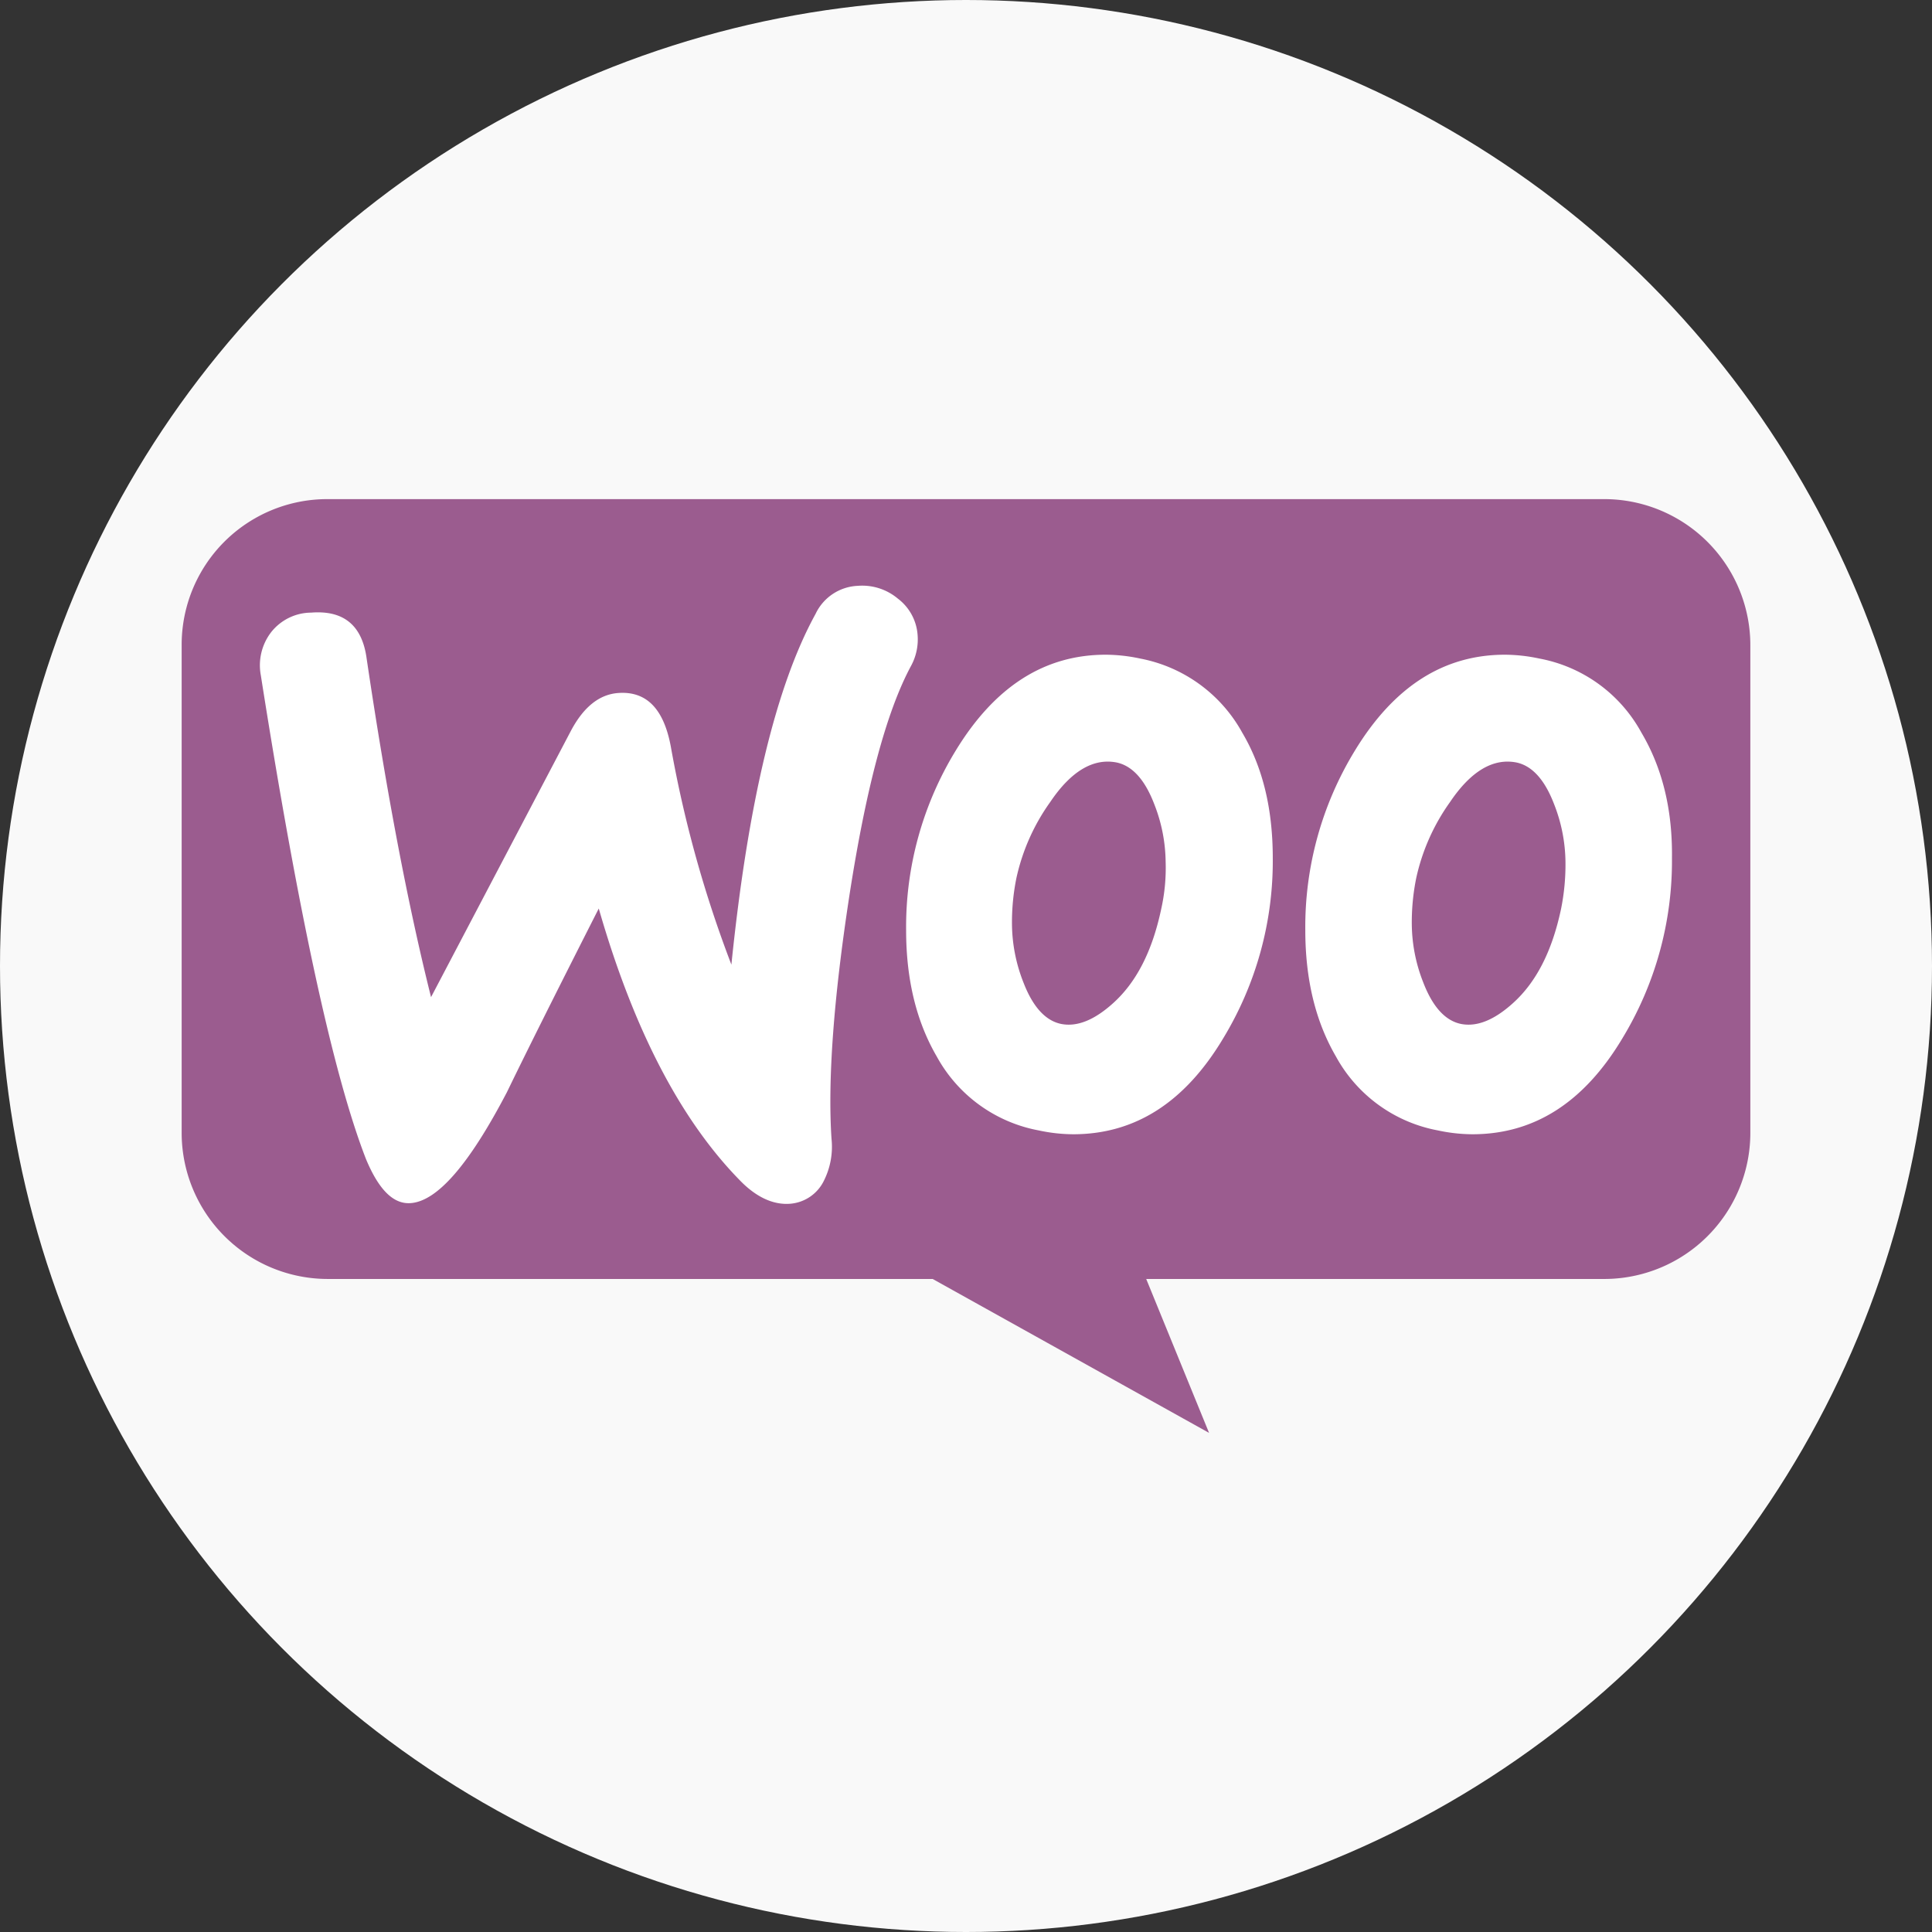
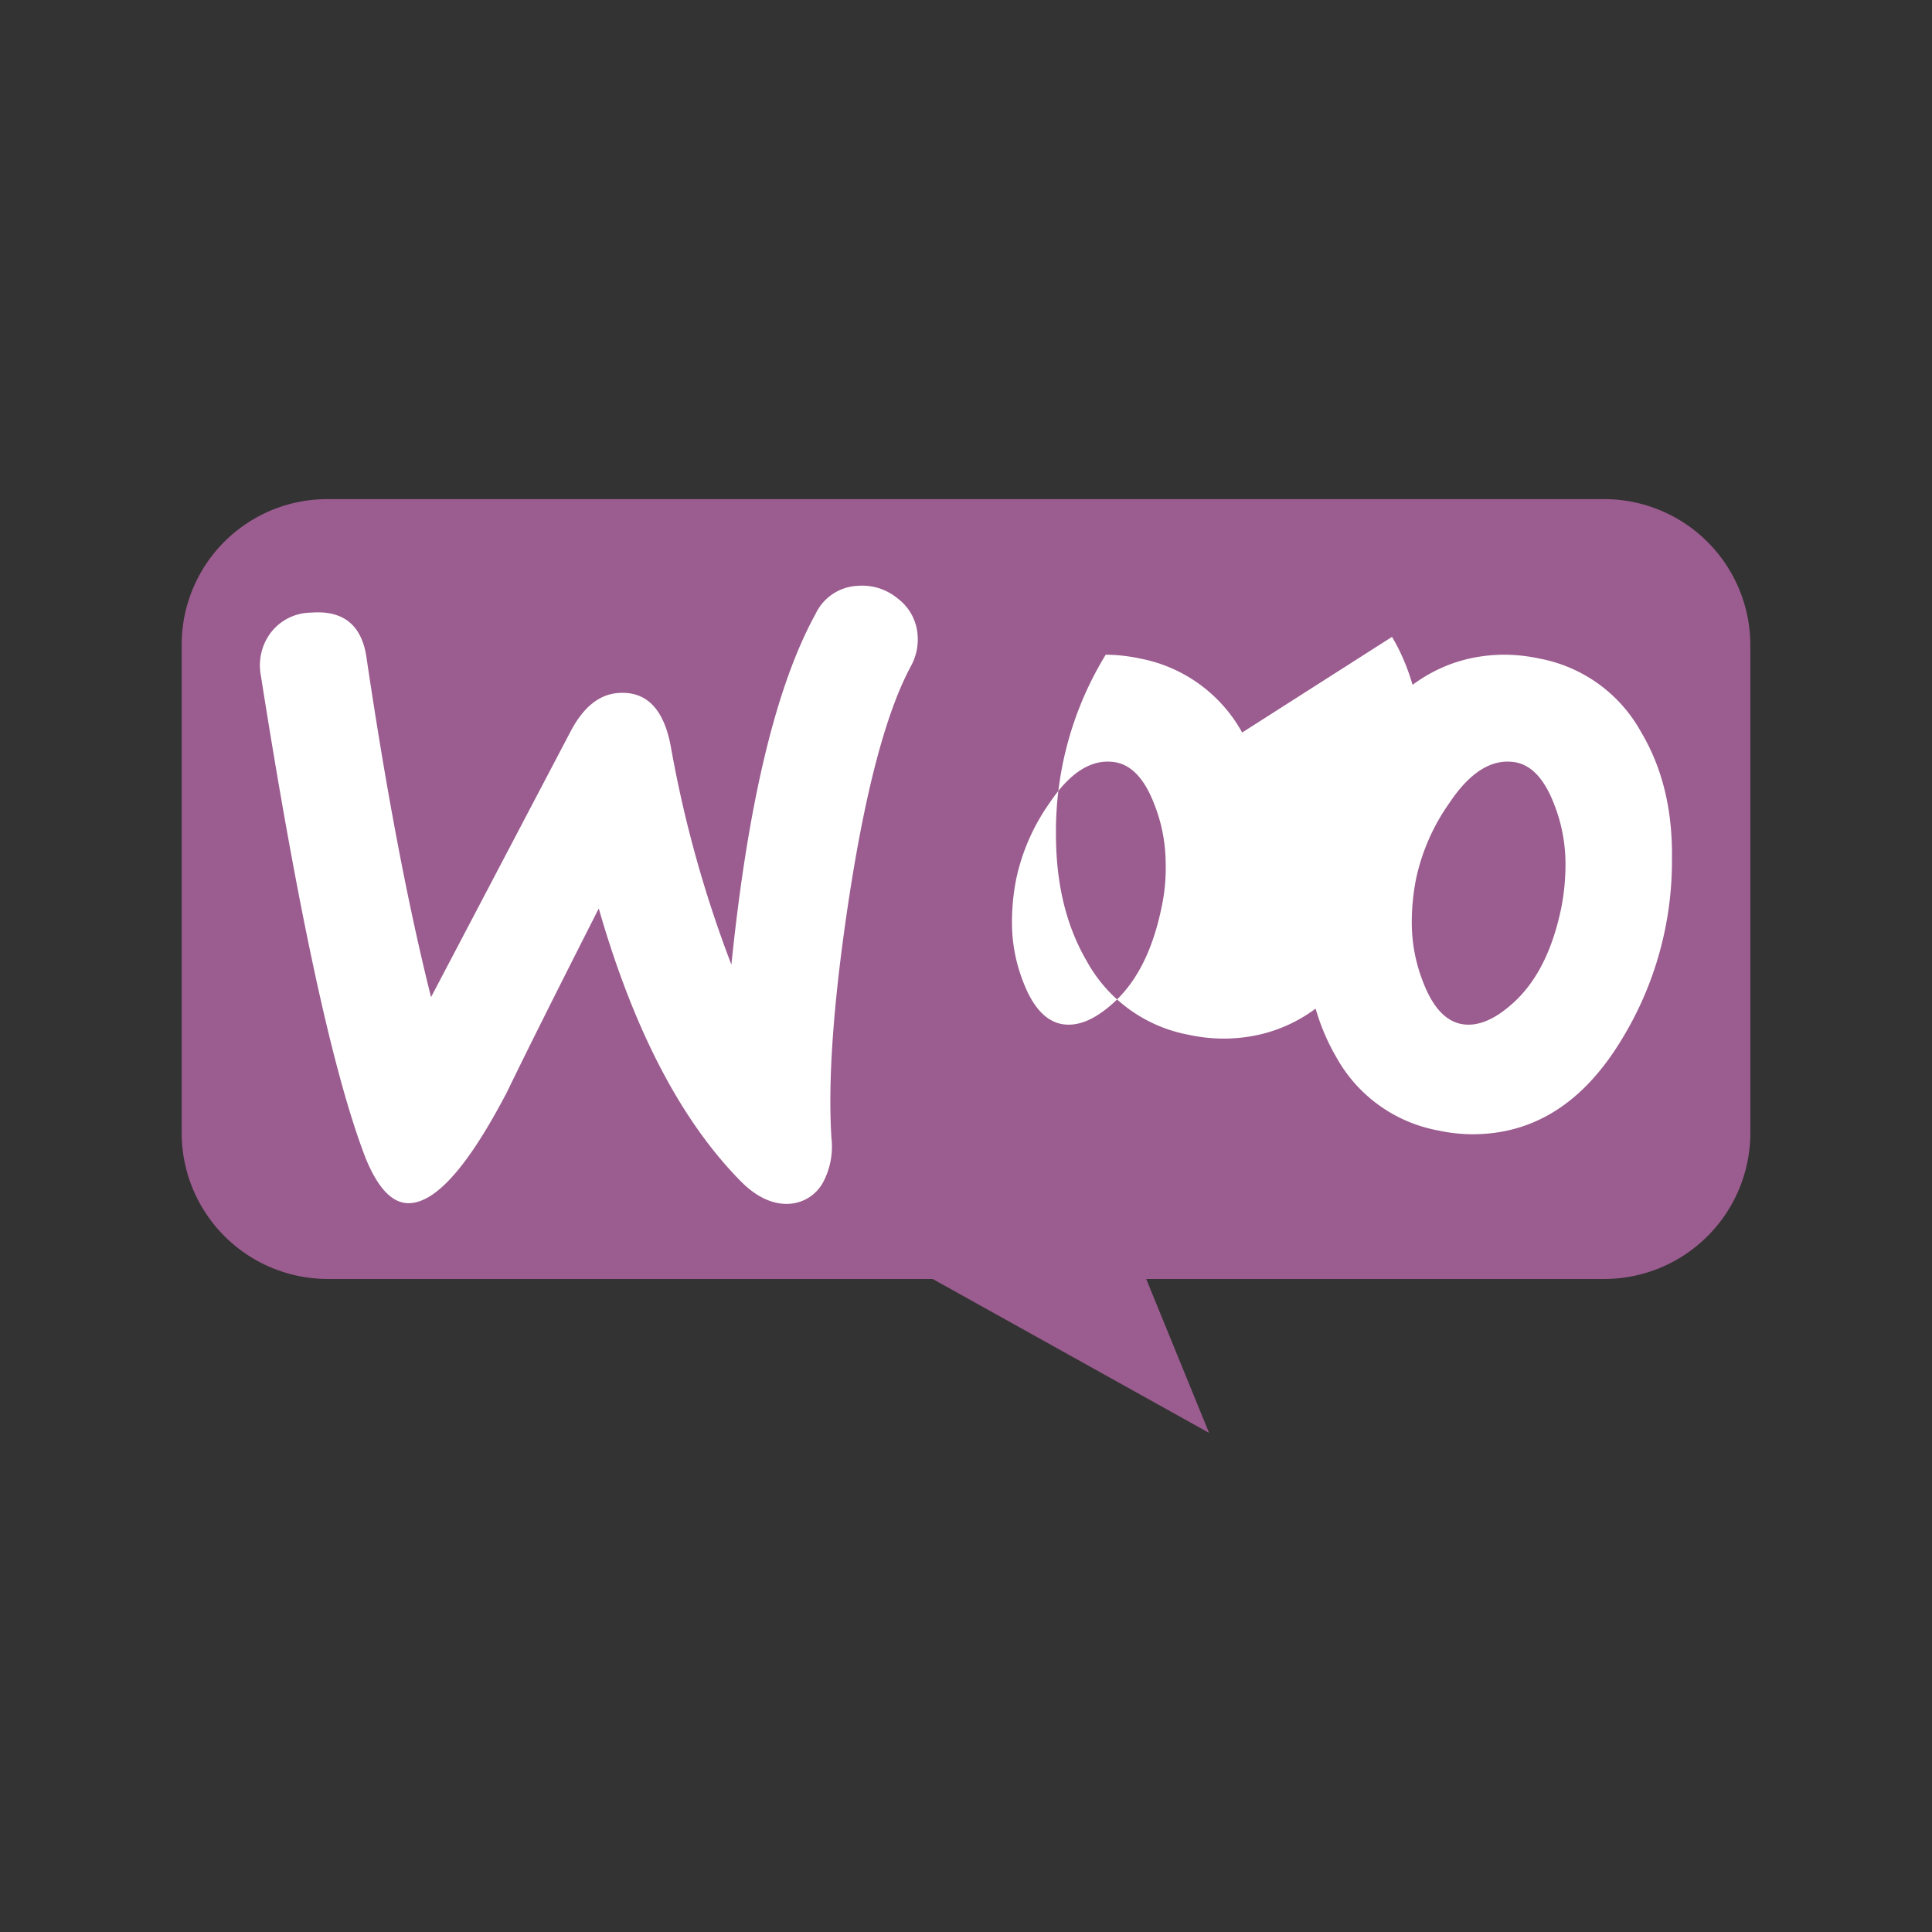
<svg xmlns="http://www.w3.org/2000/svg" viewBox="0 0 300 300">
  <rect x="0" y="0" width="300" height="300" fill="#333333" stroke="none" />
  <defs>
    <style>.cls-1{fill:#f9f9f9;}.cls-2{fill:#9b5c8f;}.cls-3{fill:#fff;}</style>
  </defs>
  <g id="Calque_1" data-name="Calque 1">
-     <circle class="cls-1" cx="150" cy="150" r="150" />
-   </g>
+     </g>
  <g id="Calque_11" data-name="Calque 11">
    <path class="cls-2" d="M50.815,77.503H249.086a22.695,22.695,0,0,1,22.706,22.706v75.683a22.695,22.695,0,0,1-22.706,22.706H177.983L187.743,222.497l-42.921-23.9H50.914a22.695,22.695,0,0,1-22.705-22.706V100.209A22.609,22.609,0,0,1,50.815,77.503Z" />
-     <path class="cls-3" d="M42.079,98.198a7.967,7.967,0,0,1,6.238-3.07q7.576-.595,8.615,7.129,4.604,31.043,10,52.579l21.685-41.29q2.972-5.645,7.427-5.941c4.357-.297,7.03,2.475,8.119,8.317a185.039,185.039,0,0,0,9.407,33.864q3.862-37.725,13.071-54.459a7.606,7.606,0,0,1,6.535-4.358,8.607,8.607,0,0,1,6.238,1.981,7.756,7.756,0,0,1,3.07,5.644,8.598,8.598,0,0,1-.99,4.753c-3.862,7.13-7.032,19.111-9.605,35.745-2.475,16.14-3.366,28.716-2.773,37.727a11.752,11.752,0,0,1-1.187,6.535,6.383,6.383,0,0,1-5.248,3.564c-2.575.198-5.248-.99-7.822-3.663q-13.813-14.111-21.883-42.182-9.655,19.011-14.259,28.516C72.873,180.779,67.923,186.522,63.764,186.819c-2.674.198-4.951-2.08-6.931-6.832q-7.574-19.458-16.337-75.155a8.43,8.43,0,0,1,1.583-6.634ZM254.868,113.744a22.806,22.806,0,0,0-15.842-11.486,26.009,26.009,0,0,0-5.347-.594c-9.505,0-17.229,4.951-23.269,14.853a52.459,52.459,0,0,0-7.723,27.923q0,11.437,4.753,19.606a22.802,22.802,0,0,0,15.842,11.486,25.941,25.941,0,0,0,5.347.595c9.604,0,17.328-4.951,23.269-14.853a53.063,53.063,0,0,0,7.723-28.022c.099-7.723-1.584-14.16-4.753-19.507Zm-12.476,27.428c-1.386,6.535-3.862,11.387-7.526,14.654-2.871,2.575-5.544,3.663-8.019,3.168-2.377-.495-4.358-2.574-5.842-6.436a25.106,25.106,0,0,1-1.782-9.011,34.449,34.449,0,0,1,.693-7.228,32.029,32.029,0,0,1,5.248-11.783c3.268-4.853,6.734-6.832,10.298-6.139,2.377.495,4.358,2.575,5.842,6.436a25.126,25.126,0,0,1,1.782,9.011,34.75,34.75,0,0,1-.693,7.327ZM192.883,113.744a23.012,23.012,0,0,0-15.842-11.486,26.003,26.003,0,0,0-5.347-.594c-9.505,0-17.229,4.951-23.269,14.853a52.468,52.468,0,0,0-7.723,27.923q0,11.437,4.753,19.606a22.802,22.802,0,0,0,15.842,11.486,25.948,25.948,0,0,0,5.347.595c9.604,0,17.328-4.951,23.269-14.853a53.055,53.055,0,0,0,7.723-28.022c0-7.723-1.584-14.16-4.753-19.507Zm-12.575,27.428c-1.386,6.535-3.862,11.387-7.525,14.654-2.872,2.575-5.545,3.663-8.021,3.168-2.376-.495-4.356-2.574-5.842-6.436a25.144,25.144,0,0,1-1.781-9.011,34.449,34.449,0,0,1,.693-7.228,32.016,32.016,0,0,1,5.248-11.783c3.267-4.853,6.733-6.832,10.297-6.139,2.377.495,4.358,2.575,5.842,6.436a25.105,25.105,0,0,1,1.782,9.011,29.212,29.212,0,0,1-.693,7.327Z" />
+     <path class="cls-3" d="M42.079,98.198a7.967,7.967,0,0,1,6.238-3.07q7.576-.595,8.615,7.129,4.604,31.043,10,52.579l21.685-41.29q2.972-5.645,7.427-5.941c4.357-.297,7.03,2.475,8.119,8.317a185.039,185.039,0,0,0,9.407,33.864q3.862-37.725,13.071-54.459a7.606,7.606,0,0,1,6.535-4.358,8.607,8.607,0,0,1,6.238,1.981,7.756,7.756,0,0,1,3.07,5.644,8.598,8.598,0,0,1-.99,4.753c-3.862,7.13-7.032,19.111-9.605,35.745-2.475,16.14-3.366,28.716-2.773,37.727a11.752,11.752,0,0,1-1.187,6.535,6.383,6.383,0,0,1-5.248,3.564c-2.575.198-5.248-.99-7.822-3.663q-13.813-14.111-21.883-42.182-9.655,19.011-14.259,28.516C72.873,180.779,67.923,186.522,63.764,186.819c-2.674.198-4.951-2.08-6.931-6.832q-7.574-19.458-16.337-75.155a8.43,8.43,0,0,1,1.583-6.634ZM254.868,113.744a22.806,22.806,0,0,0-15.842-11.486,26.009,26.009,0,0,0-5.347-.594c-9.505,0-17.229,4.951-23.269,14.853a52.459,52.459,0,0,0-7.723,27.923q0,11.437,4.753,19.606a22.802,22.802,0,0,0,15.842,11.486,25.941,25.941,0,0,0,5.347.595c9.604,0,17.328-4.951,23.269-14.853a53.063,53.063,0,0,0,7.723-28.022c.099-7.723-1.584-14.16-4.753-19.507Zm-12.476,27.428c-1.386,6.535-3.862,11.387-7.526,14.654-2.871,2.575-5.544,3.663-8.019,3.168-2.377-.495-4.358-2.574-5.842-6.436a25.106,25.106,0,0,1-1.782-9.011,34.449,34.449,0,0,1,.693-7.228,32.029,32.029,0,0,1,5.248-11.783c3.268-4.853,6.734-6.832,10.298-6.139,2.377.495,4.358,2.575,5.842,6.436a25.126,25.126,0,0,1,1.782,9.011,34.75,34.75,0,0,1-.693,7.327ZM192.883,113.744a23.012,23.012,0,0,0-15.842-11.486,26.003,26.003,0,0,0-5.347-.594a52.468,52.468,0,0,0-7.723,27.923q0,11.437,4.753,19.606a22.802,22.802,0,0,0,15.842,11.486,25.948,25.948,0,0,0,5.347.595c9.604,0,17.328-4.951,23.269-14.853a53.055,53.055,0,0,0,7.723-28.022c0-7.723-1.584-14.16-4.753-19.507Zm-12.575,27.428c-1.386,6.535-3.862,11.387-7.525,14.654-2.872,2.575-5.545,3.663-8.021,3.168-2.376-.495-4.356-2.574-5.842-6.436a25.144,25.144,0,0,1-1.781-9.011,34.449,34.449,0,0,1,.693-7.228,32.016,32.016,0,0,1,5.248-11.783c3.267-4.853,6.733-6.832,10.297-6.139,2.377.495,4.358,2.575,5.842,6.436a25.105,25.105,0,0,1,1.782,9.011,29.212,29.212,0,0,1-.693,7.327Z" />
  </g>
</svg>